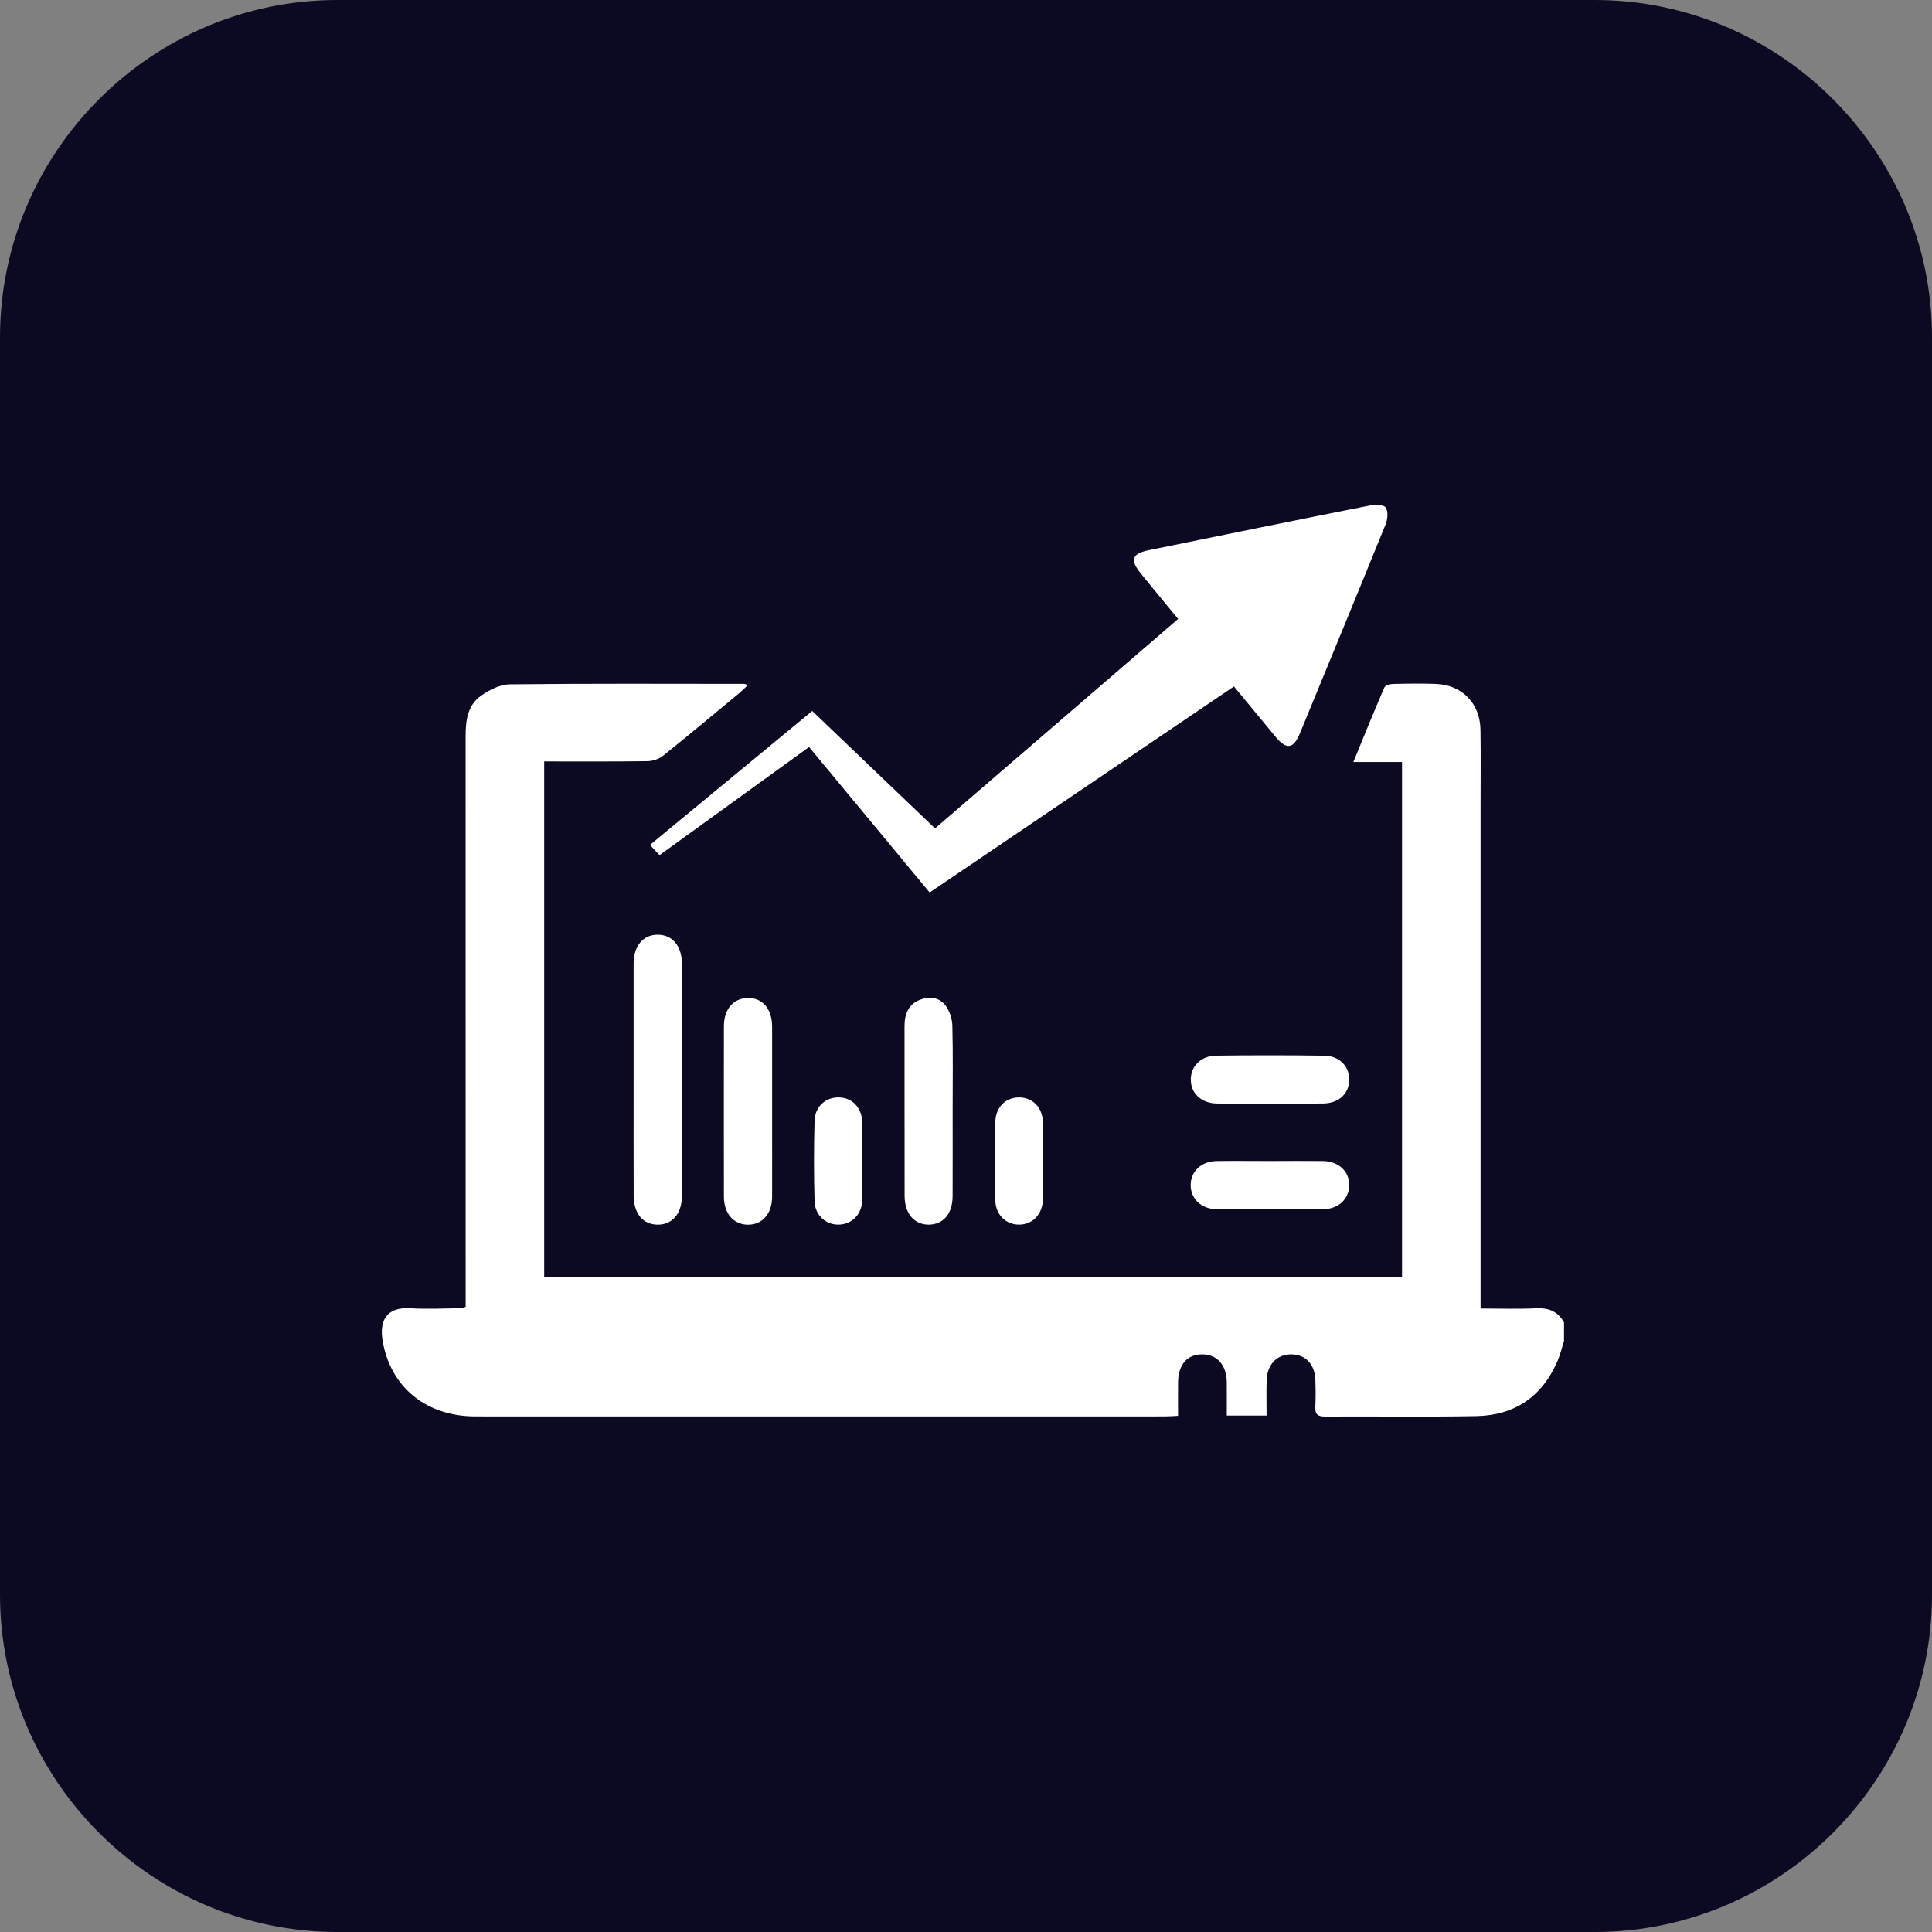
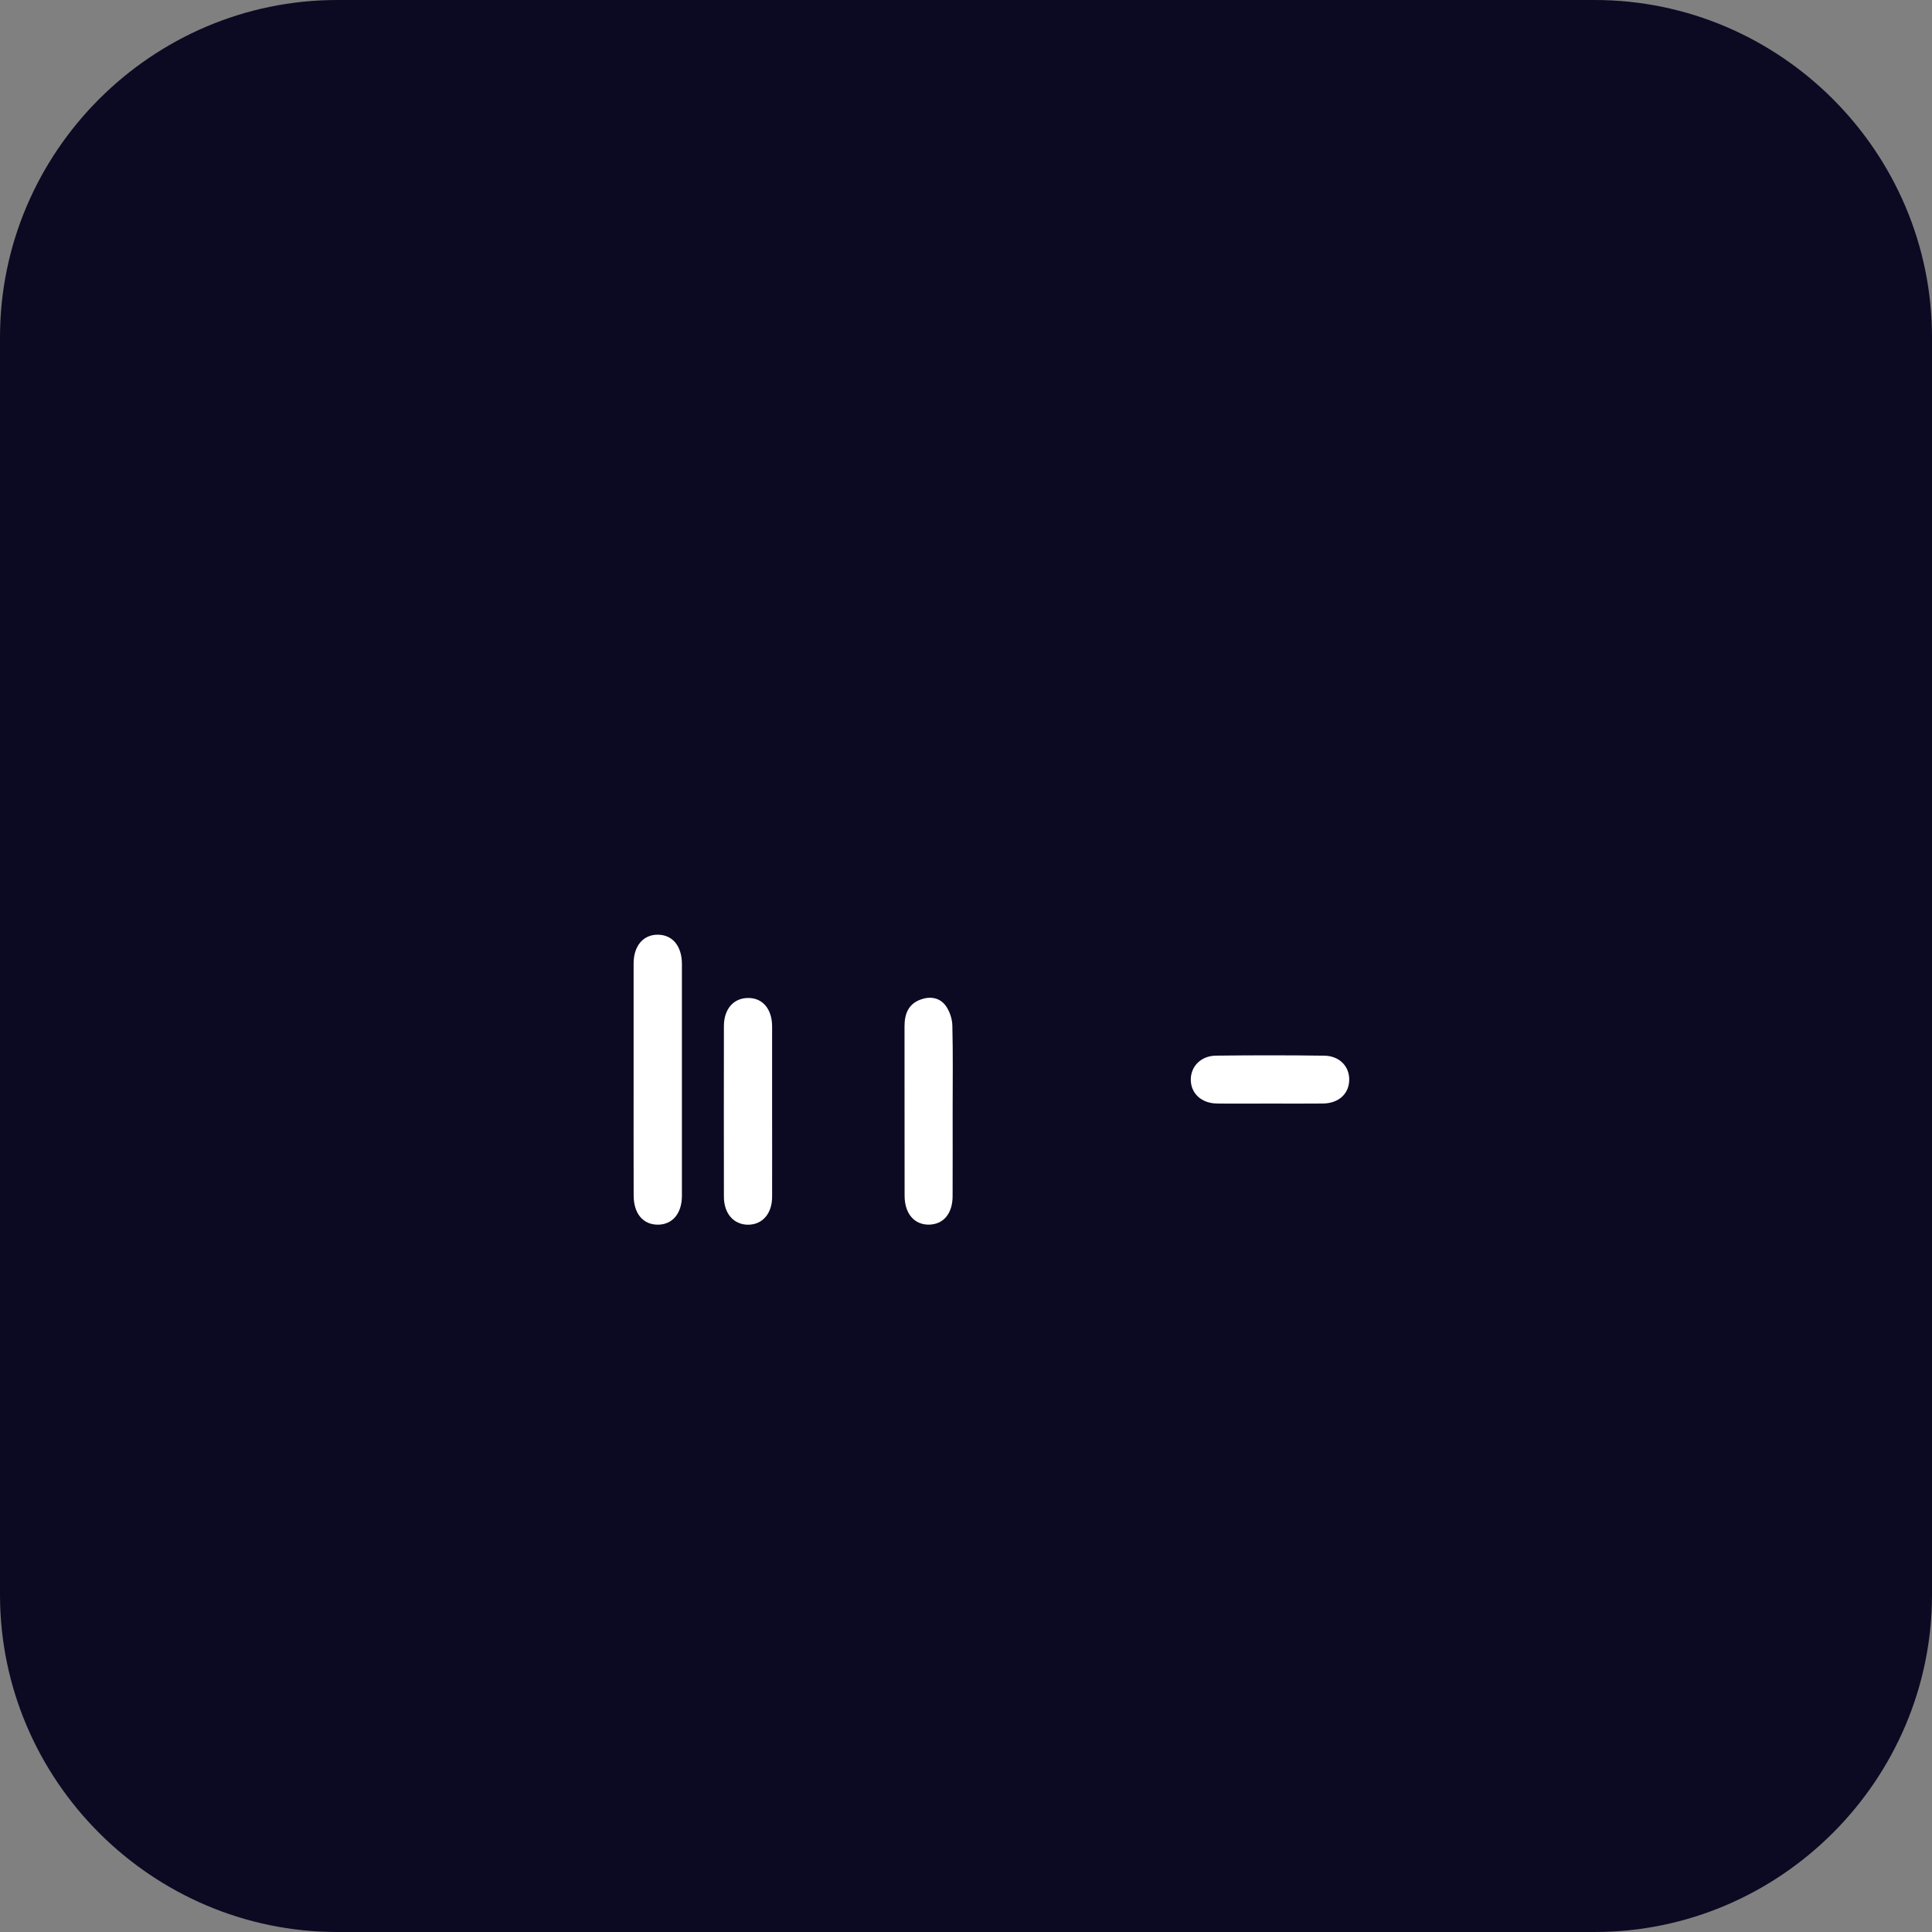
<svg xmlns="http://www.w3.org/2000/svg" version="1.1" id="Layer_1" x="0px" y="0px" width="45px" height="45px" viewBox="0 0 45 45" enable-background="new 0 0 45 45" xml:space="preserve">
  <rect x="0" y="0" width="45" height="45" fill="#808080" stroke="none" />
  <g>
    <path fill="#0C0923" d="M37.143,45H7.857C3.536,45,0,41.464,0,37.143V7.857C0,3.536,3.536,0,7.857,0h29.286   C41.464,0,45,3.536,45,7.857v29.286C45,41.464,41.464,45,37.143,45z" />
    <g>
-       <path fill="#FFFFFF" d="M36.429,31.234c-0.048,0.151-0.085,0.309-0.146,0.454c-0.354,0.836-0.998,1.279-1.897,1.296    c-1.174,0.022-2.349,0.003-3.522,0.01c-0.18,0.001-0.237-0.06-0.228-0.233c0.012-0.205,0.008-0.412,0.001-0.618    c-0.012-0.366-0.225-0.592-0.553-0.597c-0.336-0.005-0.569,0.23-0.581,0.602c-0.009,0.269-0.002,0.536-0.002,0.823    c-0.311,0-0.601,0-0.927,0c0-0.262,0.003-0.519,0-0.774c-0.005-0.398-0.22-0.646-0.56-0.651c-0.359-0.006-0.571,0.234-0.575,0.656    c-0.002,0.25,0,0.499,0,0.775c-0.117,0.006-0.212,0.014-0.308,0.014c-5.351,0.001-10.702,0.002-16.053,0    c-1.154,0-1.984-0.682-2.166-1.761c-0.08-0.477,0.097-0.791,0.642-0.758c0.402,0.025,0.806,0.002,1.209-0.001    c0.016,0,0.032-0.013,0.083-0.034c0-0.099,0-0.212,0-0.325c0-4.319,0.001-8.64-0.001-12.96c0-0.364,0.043-0.72,0.353-0.942    c0.193-0.139,0.448-0.268,0.677-0.271c1.819-0.021,3.639-0.012,5.458-0.011c0.016,0,0.032,0.011,0.085,0.03    c-0.071,0.067-0.128,0.126-0.191,0.179c-0.593,0.491-1.185,0.986-1.786,1.468c-0.094,0.075-0.239,0.122-0.361,0.124    c-0.796,0.011-1.592,0.006-2.405,0.006c0,4.011,0,8.003,0,12.013c6.659,0,13.313,0,19.981,0c0-4,0-7.986,0-11.999    c-0.359,0-0.723,0-1.134,0c0.249-0.607,0.479-1.175,0.722-1.737c0.021-0.049,0.131-0.081,0.201-0.082    c0.331-0.008,0.663-0.013,0.994-0.001c0.614,0.021,1.034,0.451,1.044,1.071c0.009,0.609,0.002,1.219,0.002,1.829    c0,3.764,0,7.529,0,11.293c0,0.106,0,0.212,0,0.356c0.445,0,0.872,0.015,1.299-0.005c0.291-0.014,0.505,0.074,0.645,0.331    C36.429,30.947,36.429,31.091,36.429,31.234z" />
-       <path fill="#FFFFFF" d="M15.362,19.918c-0.079-0.085-0.139-0.149-0.223-0.238c1.263-1.043,2.517-2.078,3.779-3.12    c0.955,0.913,1.899,1.816,2.861,2.735c1.882-1.622,3.759-3.24,5.662-4.879c-0.296-0.359-0.585-0.708-0.871-1.061    c-0.256-0.314-0.207-0.459,0.19-0.541c1.718-0.351,3.436-0.701,5.155-1.042c0.119-0.023,0.317-0.018,0.362,0.05    c0.061,0.092,0.044,0.273-0.003,0.39c-0.659,1.625-1.328,3.245-1.995,4.865c-0.152,0.37-0.313,0.392-0.57,0.082    c-0.319-0.384-0.637-0.77-0.968-1.17c-2.365,1.601-4.713,3.191-7.088,4.799c-0.933-1.126-1.862-2.247-2.808-3.389    C17.686,18.238,16.535,19.07,15.362,19.918z" />
      <path fill="#FFFFFF" d="M14.758,25.129c0-0.896-0.001-1.791,0-2.687c0-0.411,0.226-0.675,0.566-0.671    c0.341,0.003,0.558,0.265,0.559,0.681c0.001,1.801,0.001,3.601,0,5.401c0,0.414-0.224,0.675-0.567,0.672    c-0.342-0.003-0.557-0.262-0.557-0.682C14.756,26.938,14.758,26.034,14.758,25.129z" />
      <path fill="#FFFFFF" d="M17.984,25.894c0,0.662,0.002,1.324,0,1.986c-0.002,0.391-0.229,0.647-0.563,0.646    c-0.333-0.003-0.559-0.259-0.56-0.653c-0.002-1.323-0.002-2.646,0-3.971c0-0.396,0.22-0.651,0.554-0.657    c0.344-0.008,0.568,0.252,0.569,0.664C17.985,24.57,17.984,25.232,17.984,25.894z" />
      <path fill="#FFFFFF" d="M22.189,25.873c0,0.663,0.002,1.326-0.001,1.989c-0.001,0.403-0.211,0.654-0.545,0.662    c-0.342,0.007-0.571-0.251-0.573-0.668c-0.003-1.316,0-2.634-0.002-3.951c0-0.283,0.086-0.517,0.37-0.622    c0.22-0.083,0.445-0.051,0.586,0.138c0.093,0.126,0.154,0.306,0.158,0.463C22.199,24.547,22.189,25.21,22.189,25.873z" />
-       <path fill="#FFFFFF" d="M29.571,27.042c0.413-0.001,0.824-0.004,1.236,0c0.37,0.004,0.621,0.238,0.619,0.564    c-0.003,0.316-0.246,0.555-0.601,0.558c-0.832,0.007-1.666,0.007-2.499-0.001c-0.351-0.003-0.595-0.249-0.593-0.564    c0.002-0.317,0.249-0.551,0.602-0.556C28.747,27.037,29.159,27.042,29.571,27.042z" />
      <path fill="#FFFFFF" d="M29.58,25.704c-0.411,0-0.824,0.005-1.235-0.001c-0.357-0.005-0.602-0.229-0.609-0.544    s0.231-0.566,0.585-0.571c0.842-0.01,1.684-0.011,2.525,0.001c0.356,0.005,0.589,0.253,0.58,0.572s-0.247,0.537-0.609,0.542    C30.404,25.708,29.992,25.704,29.58,25.704z" />
-       <path fill="#FFFFFF" d="M20.085,27.066c0,0.295,0.006,0.591-0.002,0.887c-0.008,0.322-0.227,0.553-0.526,0.57    c-0.304,0.018-0.575-0.208-0.584-0.54c-0.018-0.626-0.018-1.254,0-1.88c0.009-0.336,0.271-0.556,0.581-0.542    c0.311,0.014,0.521,0.247,0.532,0.591c0.001,0.019,0,0.036,0,0.054C20.086,26.493,20.085,26.779,20.085,27.066L20.085,27.066z" />
-       <path fill="#FFFFFF" d="M24.293,27.064c0,0.295,0.008,0.591-0.002,0.886c-0.013,0.339-0.244,0.571-0.551,0.574    c-0.309,0.002-0.551-0.229-0.557-0.566c-0.012-0.608-0.01-1.218,0-1.826c0.006-0.342,0.238-0.569,0.549-0.571    c0.312-0.002,0.545,0.225,0.558,0.564C24.302,26.438,24.292,26.751,24.293,27.064z" />
    </g>
  </g>
</svg>